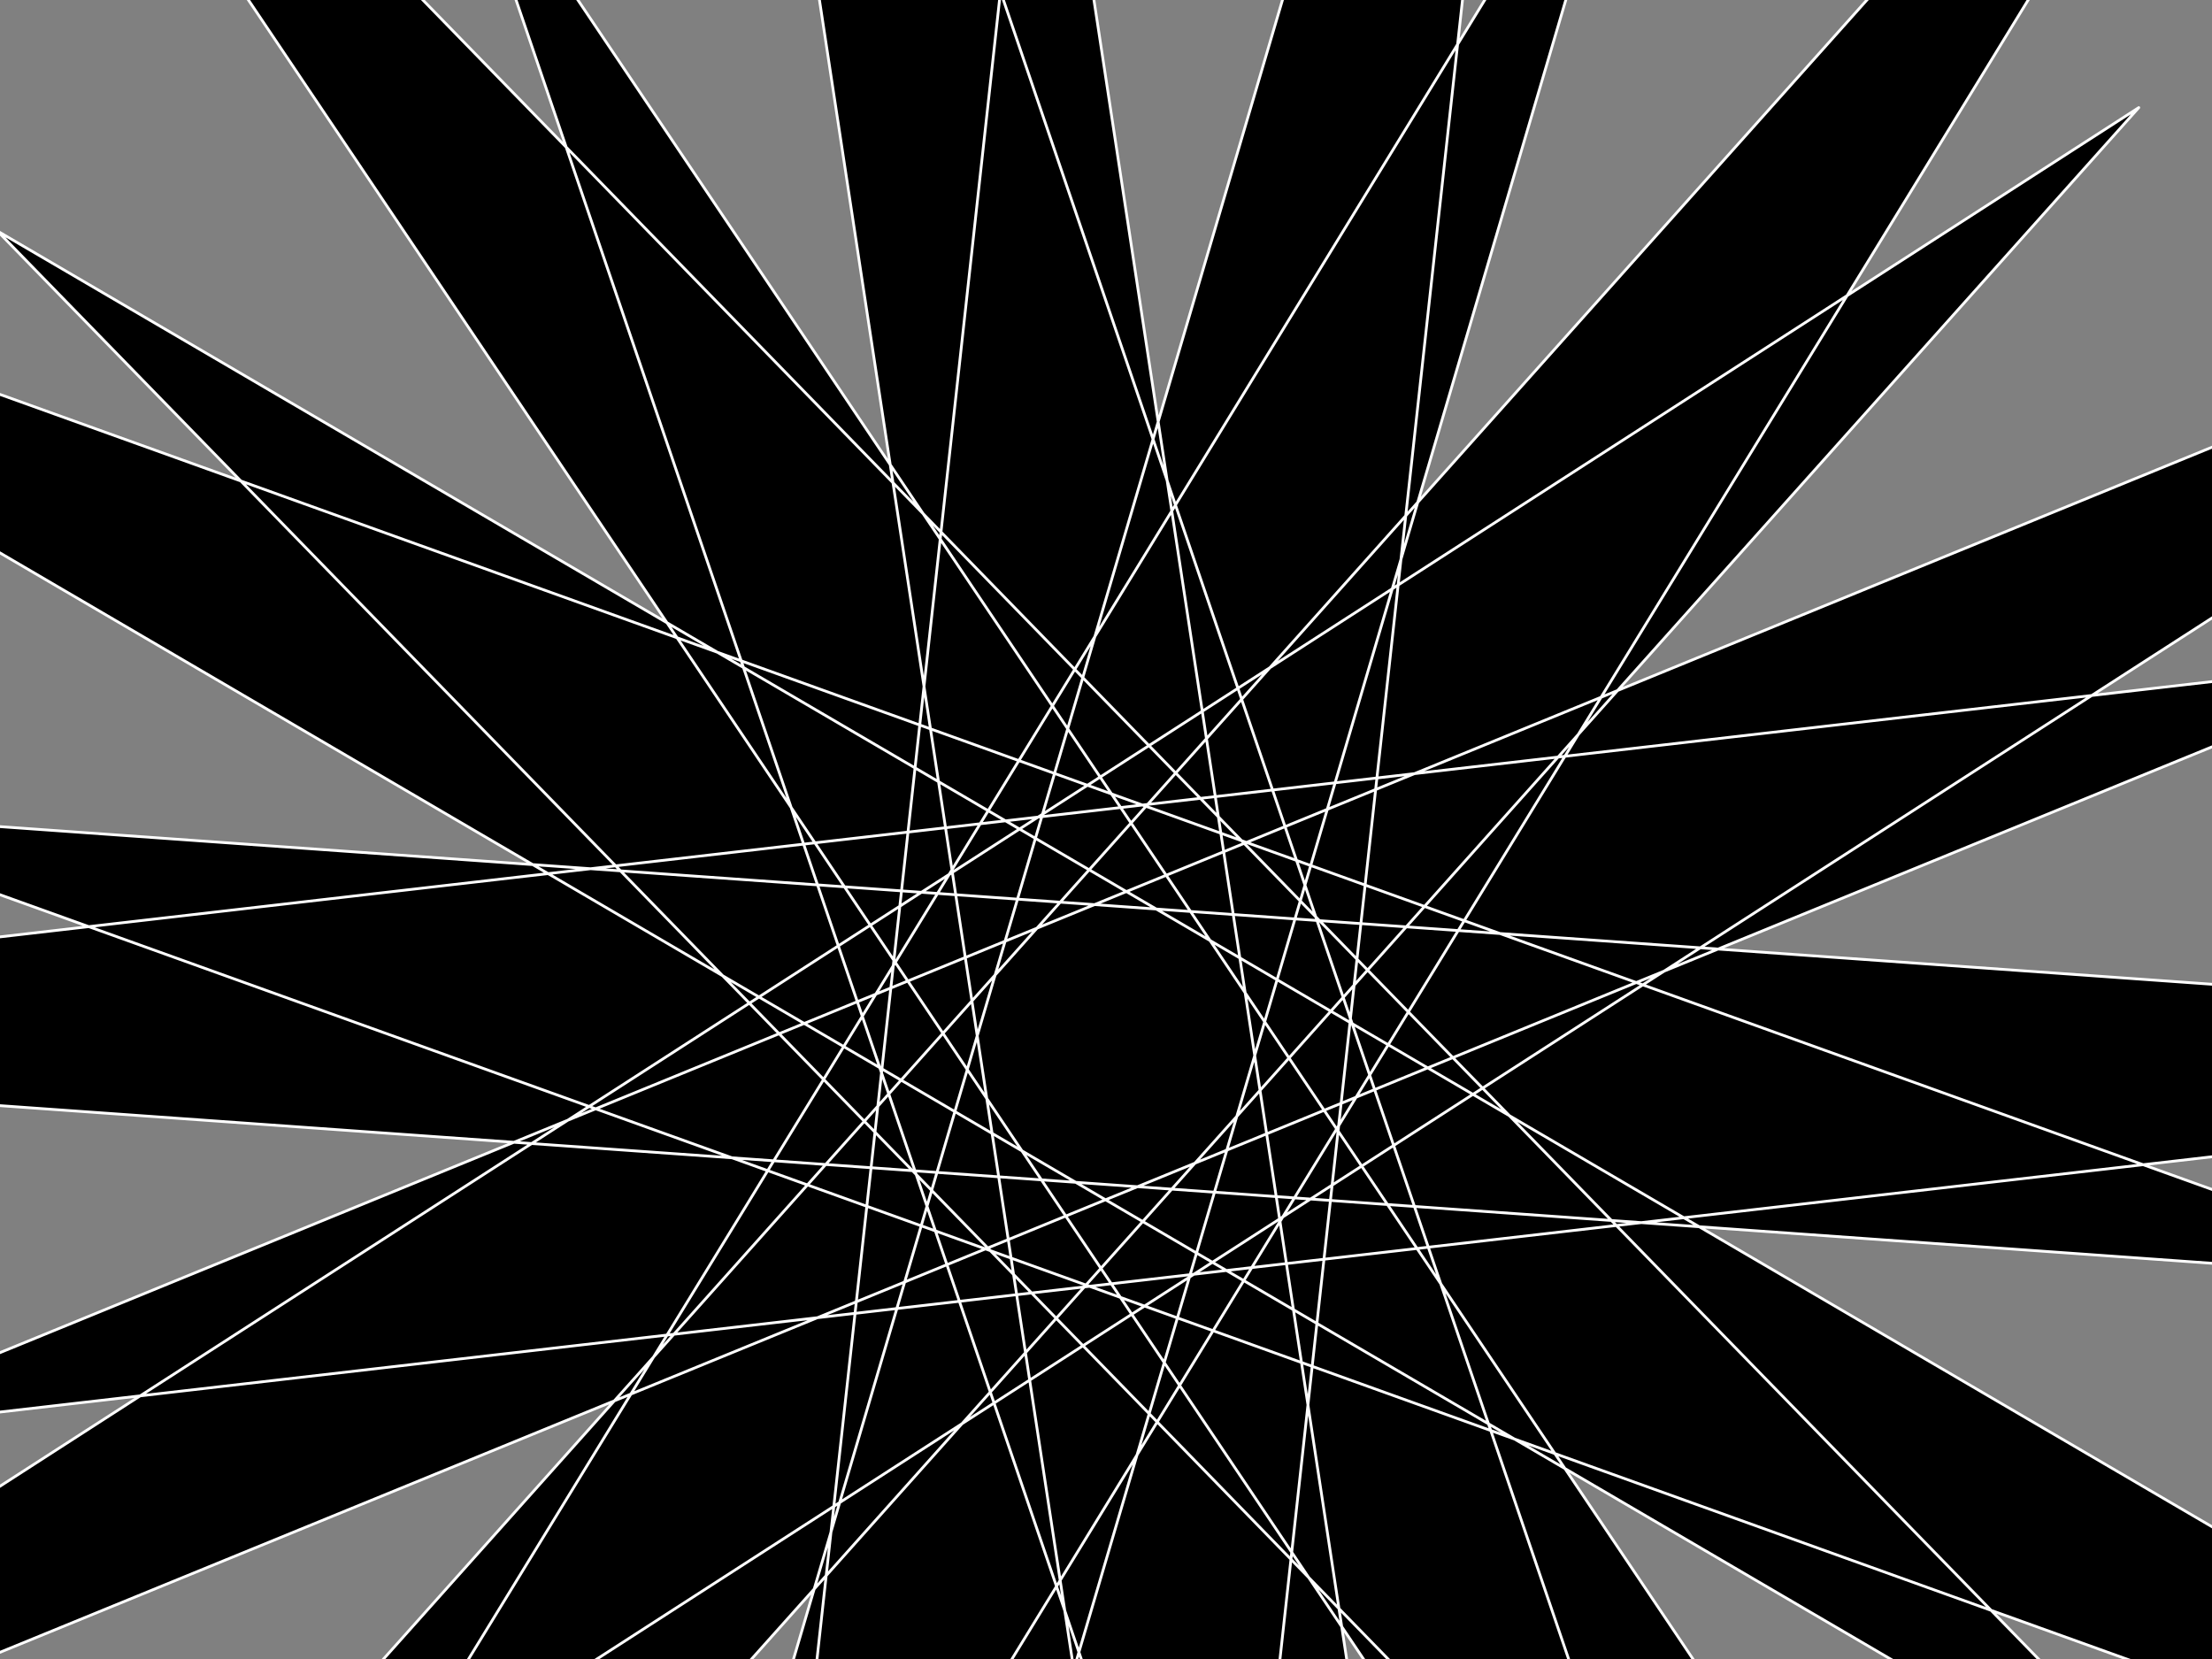
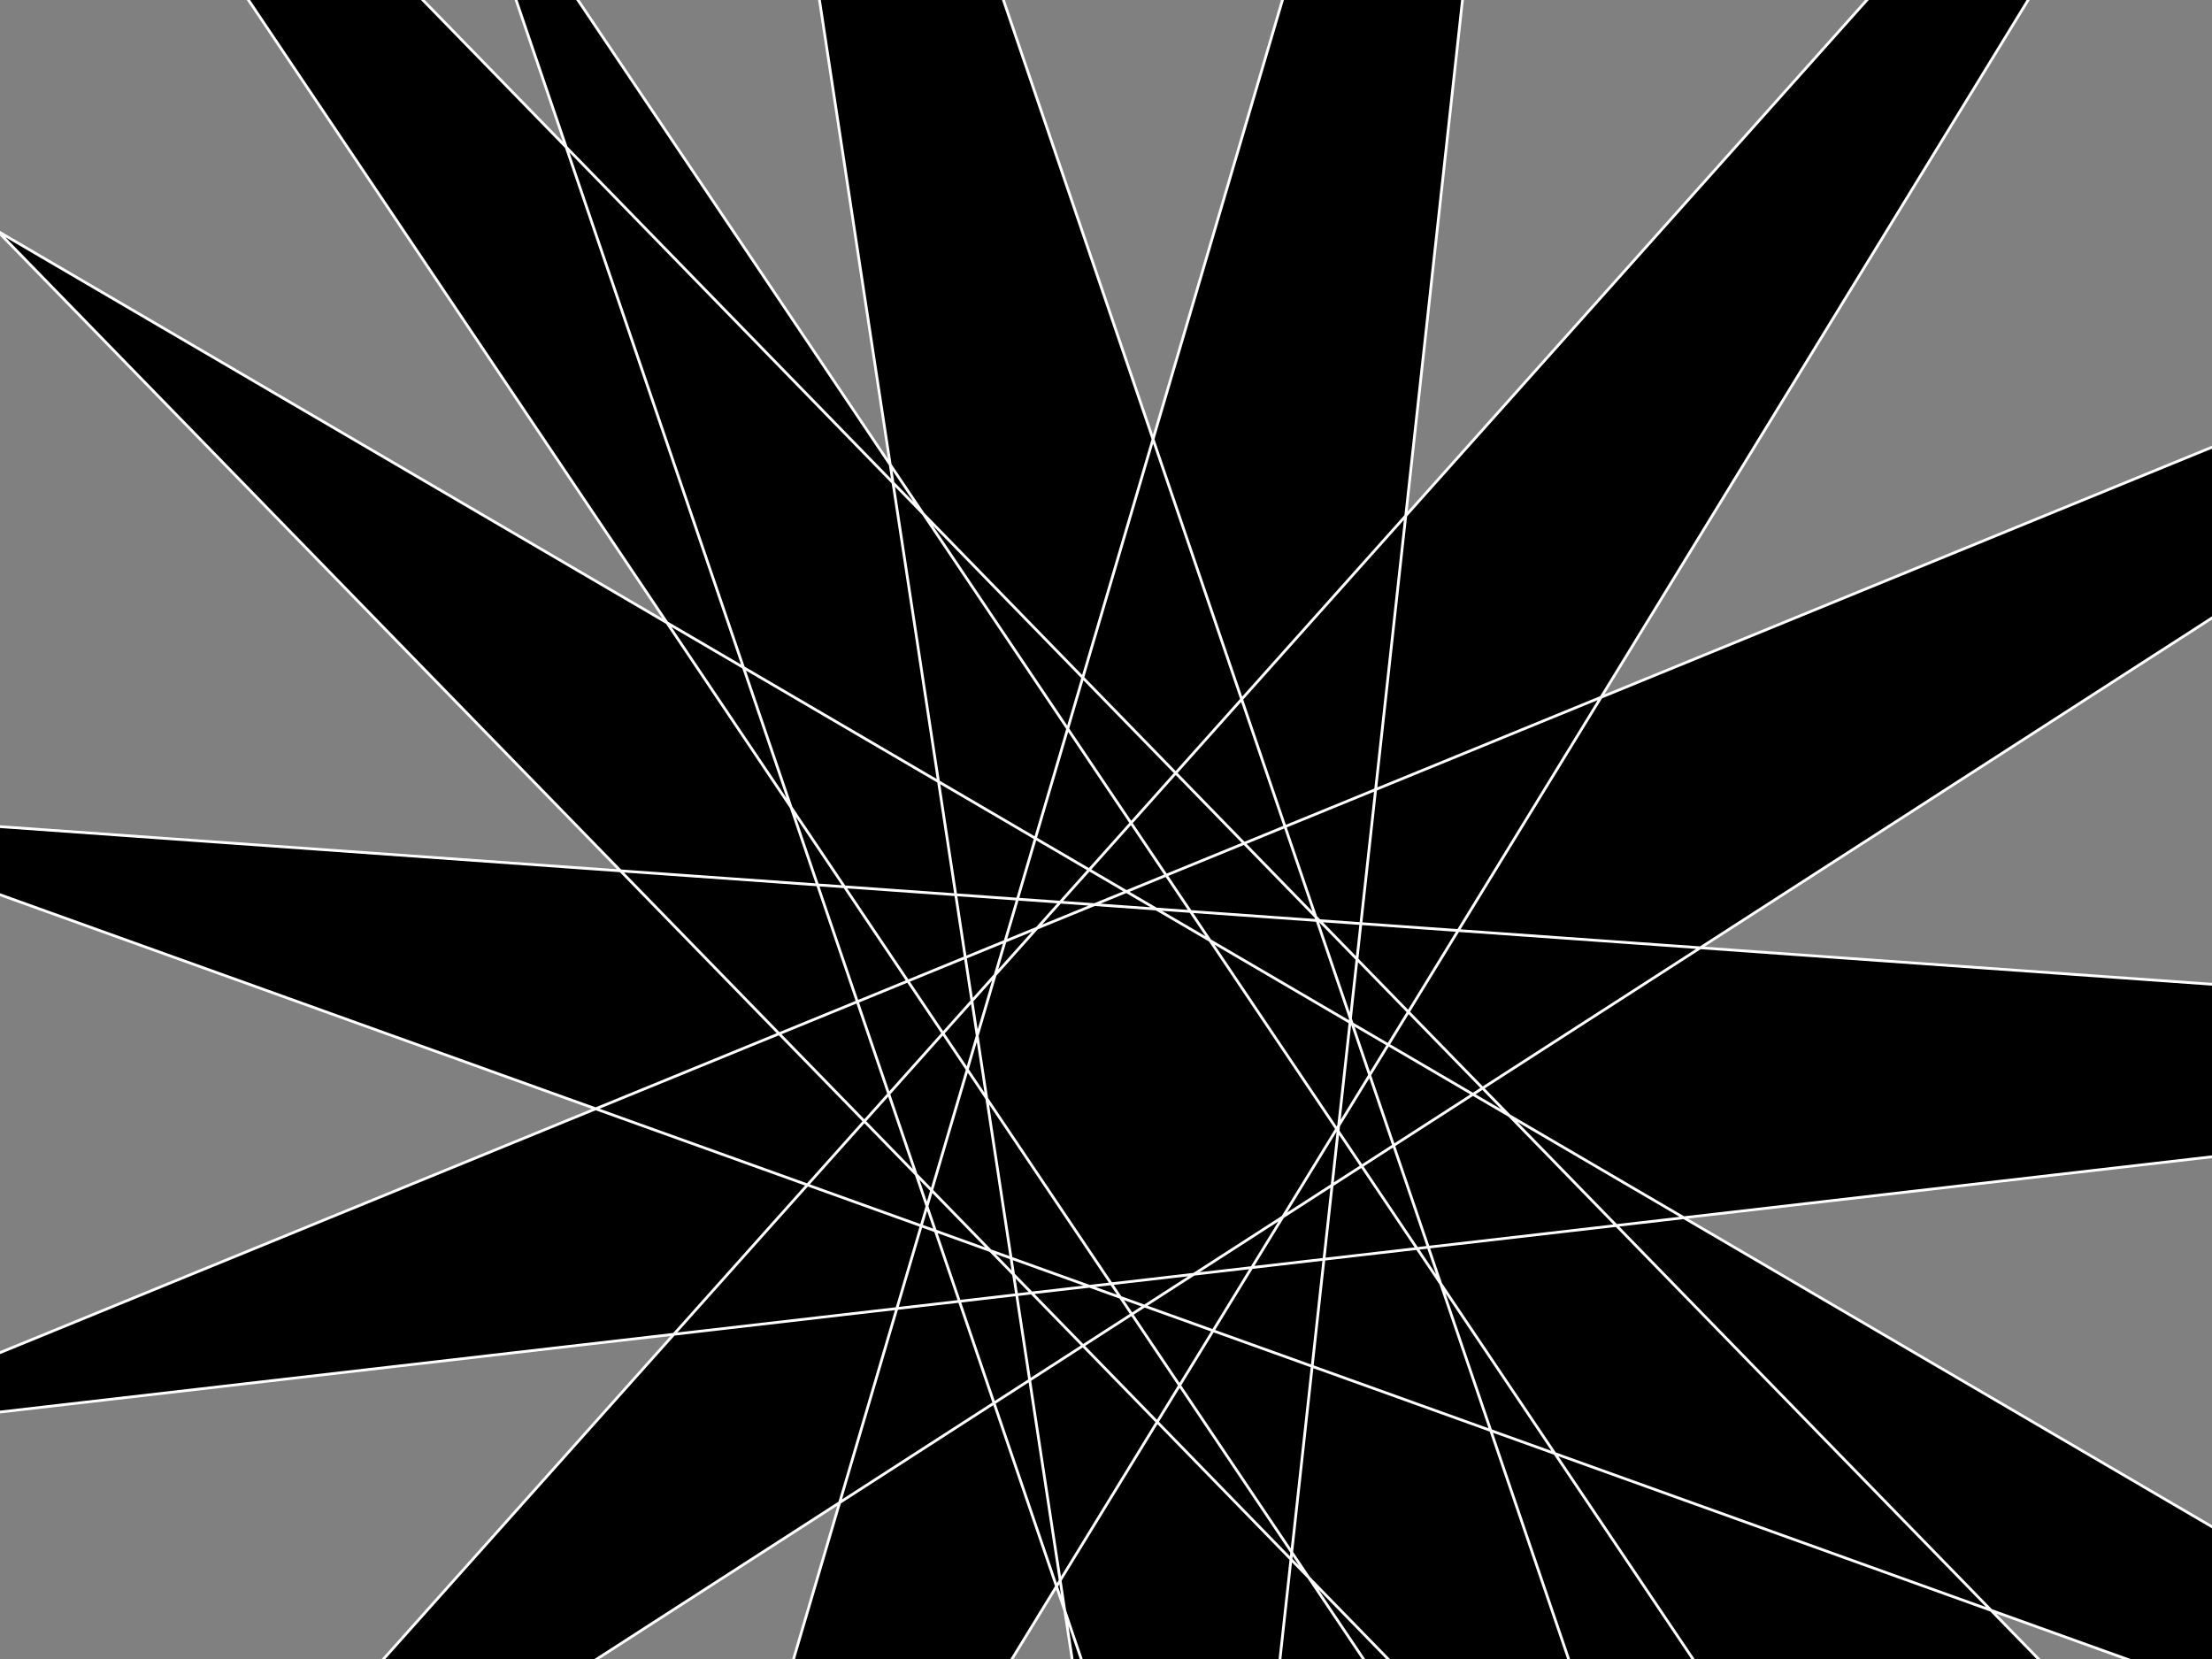
<svg xmlns="http://www.w3.org/2000/svg" width="640" height="480">
  <rect width="100%" height="100%" fill="#808080" stroke="none" />
  <title>blue star burst</title>
  <g>
    <title>Layer 1</title>
    <g id="layer1">
-       <path id="path2837-5" d="m646.541,538.265l-687.096,-705.542l555.396,826.331l-320.794,-941.654l151.076,991.833l109.045,-991.26l-283.169,960.888l517.286,-844.534l-661.326,739.628l823.073,-530.539l-908.502,371.877l965.839,-111.464l-975.736,-69.531l917.31,329.691l-849.714,-497.166l687.096,705.541l-555.396,-826.331l320.796,941.653l-151.077,-991.832l-109.044,991.26l283.168,-960.887l-517.285,844.534l661.326,-739.628l-823.073,530.539l908.502,-371.877l-965.839,111.462l975.735,69.531l-917.309,-329.689l849.713,497.166l0,0l0,0z" stroke-dashoffset="0" stroke-miterlimit="4" stroke-linejoin="round" stroke-linecap="round" stroke-width="0.8" stroke="#ffffff" fill-rule="nonzero" fill="#000000" />
+       <path id="path2837-5" d="m646.541,538.265l-687.096,-705.542l555.396,826.331l-320.794,-941.654l151.076,991.833l109.045,-991.26l-283.169,960.888l517.286,-844.534l-661.326,739.628l823.073,-530.539l-908.502,371.877l965.839,-111.464l-975.736,-69.531l917.31,329.691l-849.714,-497.166l687.096,705.541l-555.396,-826.331l320.796,941.653l-109.044,991.26l283.168,-960.887l-517.285,844.534l661.326,-739.628l-823.073,530.539l908.502,-371.877l-965.839,111.462l975.735,69.531l-917.309,-329.689l849.713,497.166l0,0l0,0z" stroke-dashoffset="0" stroke-miterlimit="4" stroke-linejoin="round" stroke-linecap="round" stroke-width="0.8" stroke="#ffffff" fill-rule="nonzero" fill="#000000" />
    </g>
  </g>
</svg>